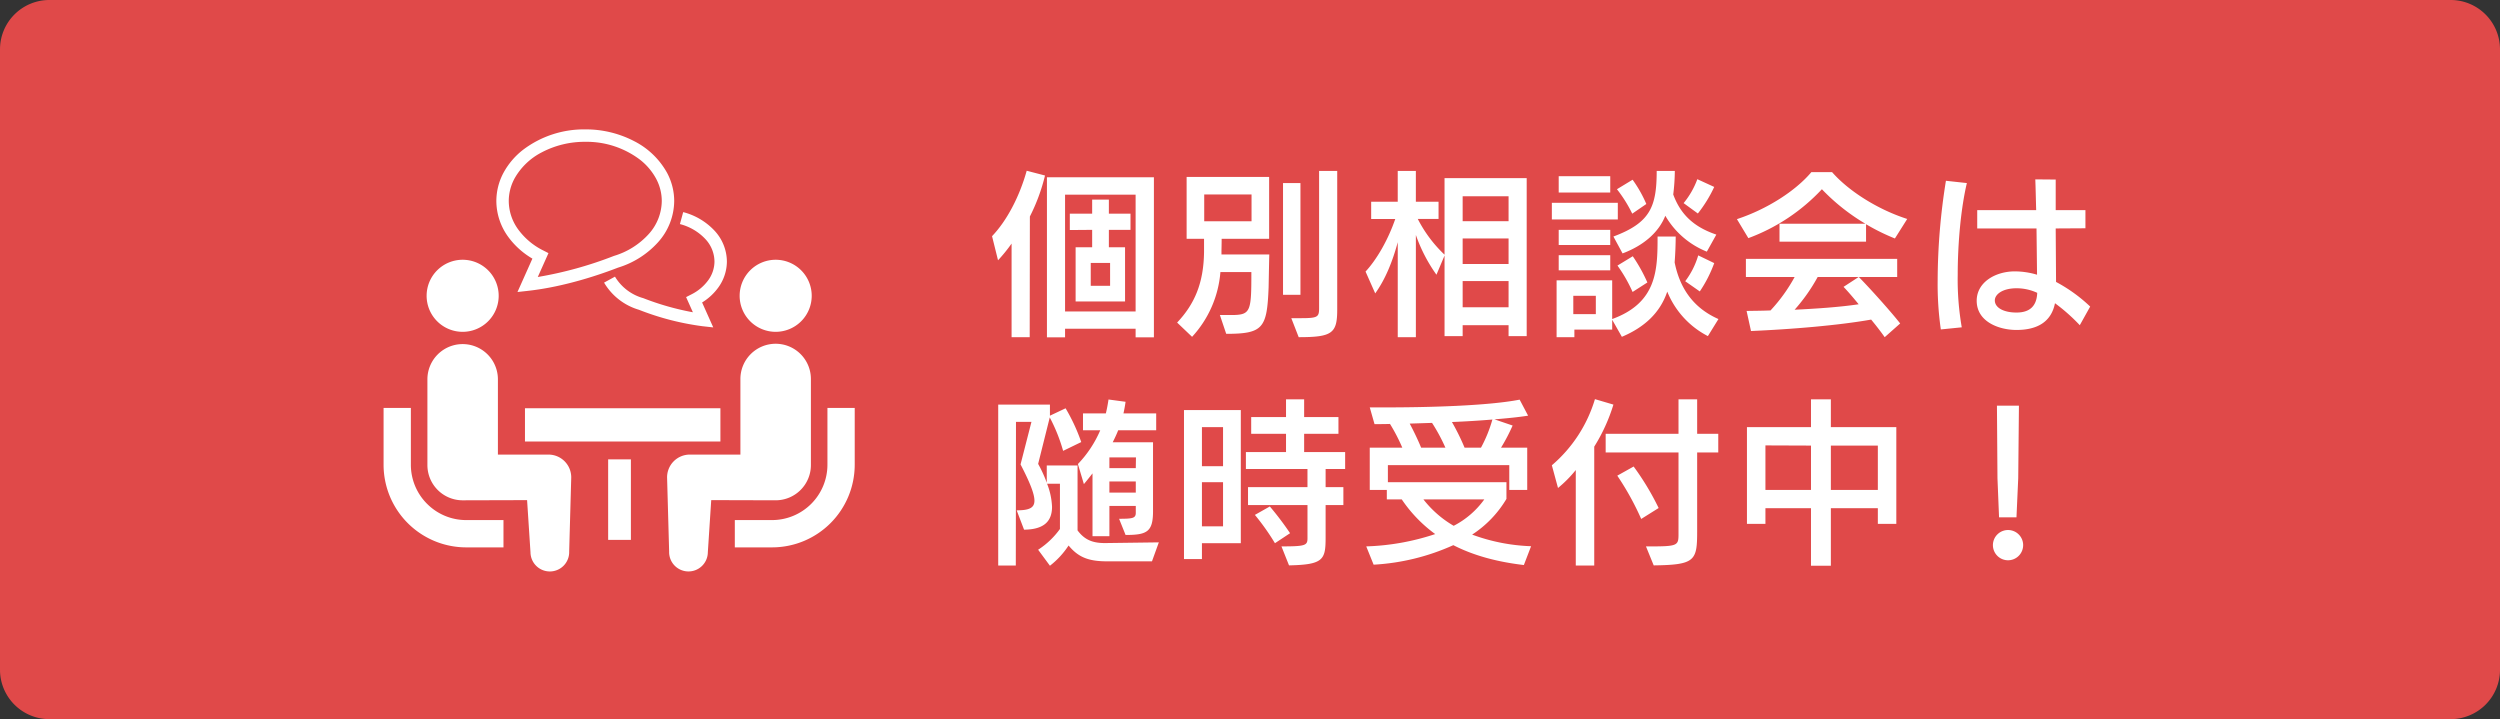
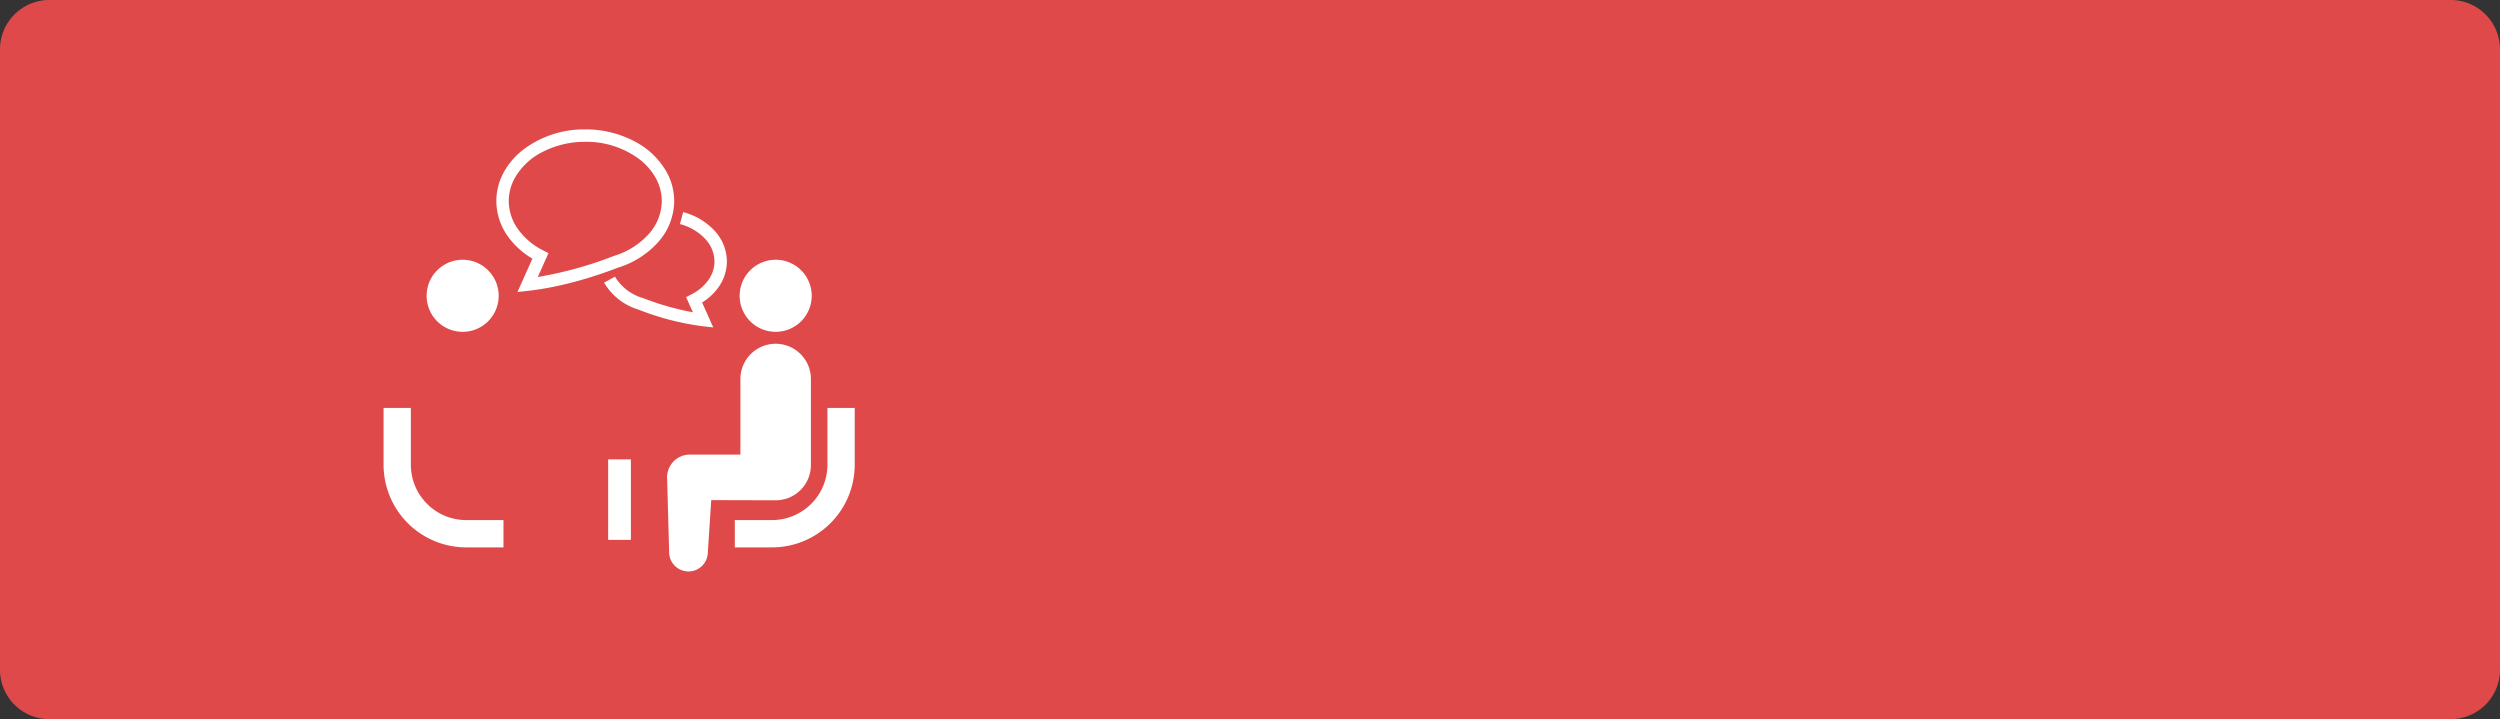
<svg xmlns="http://www.w3.org/2000/svg" width="810" height="233" viewBox="0 0 810 233">
  <rect x="0" y="0" width="810" height="233" fill="#333333" stroke="none" />
  <defs>
    <clipPath id="clip-path">
      <rect id="長方形_6027" data-name="長方形 6027" width="152.654" height="143.154" fill="#fff" />
    </clipPath>
  </defs>
  <g id="kobetu" transform="translate(-4440 -12146)">
    <path id="パス_38658" data-name="パス 38658" d="M16,0H794a16,16,0,0,1,16,16V217a16,16,0,0,1-16,16H16A16,16,0,0,1,0,217V16A16,16,0,0,1,16,0Z" transform="translate(4440 12146)" fill="#e04949" />
-     <path id="パス_38659" data-name="パス 38659" d="M53.865,5.3v-51.87H19.209V5.3H25.08V2.508H47.937V5.3ZM47.937-3.078H25.08V-40.926H47.937Zm-3.42-3.249V-23.883H39.273v-5.643h7.011V-34.77H39.273v-4.56H33.858v4.56H26.619v5.3l7.239-.057v5.643H28.5V-6.327ZM13.623,5.244l.057-39.1a60.58,60.58,0,0,0,4.9-13.281l-5.928-1.539c-2.394,8.55-6.5,16.245-11.229,21.2l1.938,7.809A50.735,50.735,0,0,0,7.752-25.08V5.244ZM39.672-11.4H33.4v-7.41h6.27ZM77.292,4.161c12.027,0,13.224-1.881,13.737-15.048.057-2.679.171-9.348.228-10.659h-15.5v-1.083c0-.342.057-2.28.057-3.99H91.2V-46.683H64.467v20.064H70.11V-22.4C70-12.369,67.089-5.529,61.389.513L66.234,5.13a35,35,0,0,0,9.177-20.976H85.443c0,12.369-.171,13.794-5.757,13.908H75.24Zm23.484,1.083c10.887,0,12.483-1.254,12.483-8.949V-48.621h-5.871v44.46c0,2.907-.456,3.249-5.985,3.249H98.382Zm.57-13.737V-44.688H95.7V-8.493ZM85.5-32.319H70.167v-8.664H85.5ZM174.648,4.9V-46.284H148.029v24.8a42.474,42.474,0,0,1-8.664-11.571h6.726v-5.586h-7.353v-9.975h-5.871v9.975H124.26v5.586h7.809c-2.337,6.783-5.985,13.11-9.633,17.043l3.135,7.068c3.192-4.446,5.529-10.032,7.3-16.587V5.244h5.871V-27.873a51.034,51.034,0,0,0,6.669,12.882l2.622-6.213V4.9H153.9V1.368h14.877V4.9Zm-5.871-9.348H153.9v-8.493h14.877Zm0-14.022H153.9v-8.265h14.877Zm0-13.851H153.9v-8.094h14.877Zm68,31.692c-7.752-3.42-12.426-9.519-14.193-18.354.228-2.907.342-6.156.342-8.379h-5.871c0,10.83-.171,21.432-14.706,26.733v-12.54H184.338V5.244H190.1V2.793H202.35V-.4l3.135,5.529C212.895,2,217.911-2.736,220.191-9.519A28.036,28.036,0,0,0,233.358,4.9Zm-.684-27.36c-7.068-2.394-11.514-6.327-13.965-13a64.3,64.3,0,0,0,.513-7.638h-5.871c0,11.628-2.109,16.815-14.022,21.261l2.964,5.472c6.954-2.622,11.742-6.9,13.851-12.2a27.231,27.231,0,0,0,13.452,11.628Zm-31.92-4.9V-38.3H182.8v5.415Zm-2.451-8.721v-5.3h-16.7v5.3Zm0,25.194v-4.9h-16.7v4.9Zm0-8.208v-4.9h-16.7v4.9ZM213.75-12.483a52.327,52.327,0,0,0-4.731-8.493l-4.959,3.021a47.84,47.84,0,0,1,4.9,8.55Zm16.986,2.907a42.177,42.177,0,0,0,4.674-9.177l-5.187-2.508a25.761,25.761,0,0,1-4.218,8.379Zm-.627-25.251a42.942,42.942,0,0,0,5.3-8.607l-5.472-2.508a26.694,26.694,0,0,1-4.446,7.752Zm-16.7-3.078a40.89,40.89,0,0,0-4.446-7.866l-5.073,3.078a43.88,43.88,0,0,1,4.959,7.923ZM197.049-2.223h-7.3V-8.151h7.3ZM295.659.8c-3.192-4.047-9.8-11.4-13.4-15.048H294.69v-5.871H245.67v5.871h15.789A52.941,52.941,0,0,1,253.65-3.42c-2.736.114-5.3.114-7.752.171l1.425,6.5c13.224-.57,28.272-1.824,38.931-3.705,1.653,2,3.192,3.99,4.389,5.7Zm2.28-33.858c-9.918-3.192-19.209-9.291-24.339-15.162h-6.726C261.8-42.18,252.51-36.195,242.763-33l3.705,6.156a62.02,62.02,0,0,0,23.826-15.846,65.743,65.743,0,0,0,14.079,11.172H256.557v5.814H284.6V-31.35a67.74,67.74,0,0,0,9.348,4.617ZM282.207-14.25l-4.9,3.192c1.425,1.482,3.135,3.477,4.9,5.643-6.555.969-13.851,1.425-20.748,1.767a57.134,57.134,0,0,0,7.467-10.6Zm75.012,9.576a50.478,50.478,0,0,0-11.058-7.98l-.114-17.328,9.633-.057V-35.91h-9.633v-9.918l-6.612-.057c.114,2.622.171,6.156.285,9.975h-19.1v5.928h19.209l.171,14.991a25.492,25.492,0,0,0-7.182-1.083c-6.327,0-12.369,3.534-12.369,9.519,0,6.783,7.182,9.462,12.882,9.462,6.384,0,11.229-2.337,12.483-8.664a59.412,59.412,0,0,1,8.037,7.125Zm-41.61,6.726A90.583,90.583,0,0,1,314.3-14.934c0-10.2,1.026-21.546,2.964-29.754l-6.783-.741A205.744,205.744,0,0,0,307.8-13.11a103.74,103.74,0,0,0,1.026,15.846ZM340.062-9.12c-.171,4.332-2.451,6.384-6.726,6.384-4.1,0-7.011-1.539-7.011-3.933,0-1.938,2.451-3.933,7.068-3.933A15.816,15.816,0,0,1,340.062-9.12Zm-286.824,87,2.223-6.156-17.271.228h-.285c-4.1,0-6.612-1.2-8.778-4.1V46.811H19.152V52.4a42.428,42.428,0,0,0-2.793-6.1L20.121,31.25a54.976,54.976,0,0,1,4.332,10.83l5.871-2.85a59.9,59.9,0,0,0-5.073-10.944L20.178,30.68V27.089H3.42V79.244h5.7l.057-46.569h5.016L10.659,46.469c3.078,5.928,4.5,9.576,4.5,11.742,0,2.394-1.767,3.135-5.757,3.135l2.394,6.27c6.612-.057,9.063-2.85,9.063-7.41a22.871,22.871,0,0,0-1.6-7.467h4.161V67.388a26.137,26.137,0,0,1-7.068,6.726L20.178,79.3a26.86,26.86,0,0,0,6.042-6.555c3.078,3.7,6.27,5.13,12.483,5.13Zm-8.55-8.55c6.954,0,8.892-1.026,8.892-7.695V39.287H40.527c.627-1.254,1.254-2.565,1.767-3.876H54.606V29.939H44q.427-1.881.684-3.762l-5.529-.741c-.228,1.6-.513,3.078-.855,4.5h-7.41v5.472H36.48a36.6,36.6,0,0,1-7.239,10.944l1.938,6.5c.912-1.083,1.824-2.223,2.793-3.477V69.725h5.472v-9.8h8.55v2.223c0,1.767-1.026,1.938-5.415,1.938Zm3.306-13.737h-8.55V52h8.55Zm0-7.923h-8.55V44.189h8.607ZM82.023,72V28.856H63.612V77.135h5.814V72Zm15.618,7.182c11.115-.228,11.856-1.824,11.856-8.949v-10.6h5.757V53.822H109.5V47.951h6.327V42.479H102.543V36.551h11.115V31.136H102.543V25.379H96.672v5.757H85.386v5.415H96.672v5.928h-13v5.472h19.95v5.871H84.36v5.814h19.266V70.409c0,2.337-.741,2.622-8.436,2.622ZM76.266,66.533h-6.84V52.226h6.84Zm0-19.494h-6.84V34.385h6.84ZM97.983,68.756a99.215,99.215,0,0,0-6.555-8.664l-4.845,2.736A75.554,75.554,0,0,1,93.081,72Zm78.09,4.218a60.808,60.808,0,0,1-19.1-3.762,35.261,35.261,0,0,0,11.115-11.571V52.226H129.675V46.7h39.33v8.037h5.814V41.054h-8.493a58.729,58.729,0,0,0,3.762-7.182l-5.871-2c3.99-.342,7.7-.684,10.887-1.2l-2.736-5.187C161.766,27.545,142.1,28,128.706,28h-4.9l1.539,5.415c1.6,0,3.249,0,5.016-.057a57.929,57.929,0,0,1,3.99,7.695H123.8v13.68h5.529v3.078h4.845a45.094,45.094,0,0,0,10.83,11.229,78.061,78.061,0,0,1-22.344,3.99l2.394,5.928a72.248,72.248,0,0,0,25.821-6.327c6.213,3.192,13.68,5.358,22.857,6.441ZM160.911,57.812a28.028,28.028,0,0,1-9.918,8.55,34.354,34.354,0,0,1-9.8-8.55Zm-6.384-16.758a74.257,74.257,0,0,0-4.1-8.322c4.446-.171,8.892-.456,13.11-.8a44.171,44.171,0,0,1-3.7,9.12Zm-14.079,0c-.969-2.394-2.451-5.472-3.705-7.809l7.239-.228a57.21,57.21,0,0,1,4.332,8.037ZM215.8,79.187c13.395-.171,14.079-1.482,14.079-11V42.593h6.84V36.551h-6.84V25.379h-6.042V36.551h-23.6v6.042h23.6V69.155c0,3.363-.342,3.819-7.41,3.876h-3.135Zm-19.266.057V40.712a57.184,57.184,0,0,0,6.213-13.623l-5.985-1.767A45.187,45.187,0,0,1,182.8,46.754l1.995,7.353a39.653,39.653,0,0,0,5.757-5.814V79.244ZM217.4,60.6A85.945,85.945,0,0,0,209.3,47.153L204,50.117a90.406,90.406,0,0,1,7.752,14.022Zm77.007,5.13V34.385H273.2V25.379H266.76v9.006H246.012v31.35H252V60.662H266.76V79.3H273.2V60.662H288.42v5.073Zm-5.985-11H273.2V40.37H288.42Zm-21.66,0H252V40.313l14.763.057Zm66.576,8.892.57-12.711.228-23.484h-7.125l.171,23.541.513,12.654Zm2.166,9.006a4.9,4.9,0,1,0-4.9,4.9A4.9,4.9,0,0,0,335.5,72.632Z" transform="translate(4760 12250)" fill="#fff" />
    <g id="グループ_19528" data-name="グループ 19528" transform="translate(4564.279 12187.923)">
      <g id="グループ_19527" data-name="グループ 19527" clip-path="url(#clip-path)">
        <path id="パス_38650" data-name="パス 38650" d="M14.1,333.741a17.856,17.856,0,0,1-5.257-12.66V302.657H0v18.424a26.79,26.79,0,0,0,26.764,26.766H38.848V339H26.764a17.836,17.836,0,0,1-12.663-5.26" transform="translate(0 -212.419)" fill="#fff" />
        <path id="パス_38651" data-name="パス 38651" d="M58.451,165.022a11.674,11.674,0,1,0-11.674-11.674,11.665,11.665,0,0,0,11.674,11.674" transform="translate(-32.83 -99.434)" fill="#fff" />
-         <path id="パス_38652" data-name="パス 38652" d="M86.848,269.1H70.472V244.725a11.42,11.42,0,1,0-22.841,0V272.5A11.42,11.42,0,0,0,59.05,283.918c.857,0,20.878-.058,20.878-.058l1.1,16.9a6.271,6.271,0,1,0,12.538-.276l.666-24a7.376,7.376,0,0,0-7.379-7.38" transform="translate(-33.43 -163.741)" fill="#fff" />
        <path id="パス_38653" data-name="パス 38653" d="M411.709,302.657v18.424A17.954,17.954,0,0,1,393.791,339H381.7v8.846h12.087a26.791,26.791,0,0,0,26.761-26.766V302.657Z" transform="translate(-267.898 -212.419)" fill="#fff" />
        <path id="パス_38654" data-name="パス 38654" d="M398.6,165.022a11.674,11.674,0,1,0-11.671-11.674A11.671,11.671,0,0,0,398.6,165.022" transform="translate(-271.562 -99.434)" fill="#fff" />
        <path id="パス_38655" data-name="パス 38655" d="M354.684,272.5V244.724a11.422,11.422,0,1,0-22.843,0V269.1H315.464a7.376,7.376,0,0,0-7.379,7.379l.666,24a6.271,6.271,0,1,0,12.538.276l1.1-16.9s20.021.058,20.878.058A11.422,11.422,0,0,0,354.684,272.5" transform="translate(-216.229 -163.74)" fill="#fff" />
-         <rect id="長方形_6025" data-name="長方形 6025" width="63.323" height="10.777" transform="translate(45.811 90.349)" fill="#fff" />
        <rect id="長方形_6026" data-name="長方形 6026" width="7.369" height="26.087" transform="translate(72.763 106.911)" fill="#fff" />
        <path id="パス_38656" data-name="パス 38656" d="M275.388,105.86a10.419,10.419,0,0,1-1.991,6.051,15.087,15.087,0,0,1-5.505,4.639l-1.7.87,2.2,4.915a87.783,87.783,0,0,1-15.985-4.538l-.062-.027-.066-.019a15.562,15.562,0,0,1-9.131-6.957l-3.533,1.934a19.508,19.508,0,0,0,11.338,8.812v.005a86.982,86.982,0,0,0,20.545,5.308l3.492.385-3.61-8.074a18.372,18.372,0,0,0,5.305-4.937,14.462,14.462,0,0,0,2.723-8.366,14.834,14.834,0,0,0-4.106-10.069,21.191,21.191,0,0,0-10.052-5.91l-1.06,3.88a17.116,17.116,0,0,1,8.148,4.751,10.775,10.775,0,0,1,3.046,7.347" transform="translate(-168.175 -63.083)" fill="#fff" />
        <path id="パス_38657" data-name="パス 38657" d="M134.234,41.87,129.4,52.687l3.495-.387c12.064-1.348,23.616-5.39,29.1-7.515a28.755,28.755,0,0,0,12.945-8.215,20.21,20.21,0,0,0,5.239-13.358,19.417,19.417,0,0,0-2.345-9.2A25.233,25.233,0,0,0,167.294,3.859,33.82,33.82,0,0,0,151.365,0a32.64,32.64,0,0,0-20.2,6.645,23.772,23.772,0,0,0-6.27,7.366,19.472,19.472,0,0,0-2.341,9.2,19.832,19.832,0,0,0,3.727,11.443,25.8,25.8,0,0,0,7.951,7.214m-5.787-25.963a21.275,21.275,0,0,1,8.885-8.5,29.8,29.8,0,0,1,14.033-3.379A28.626,28.626,0,0,1,169.071,9.8a19.727,19.727,0,0,1,5.213,6.112,15.378,15.378,0,0,1,1.869,7.3,16.184,16.184,0,0,1-4.241,10.711,24.771,24.771,0,0,1-11.255,7.069l-.058.019-.062.026a124.754,124.754,0,0,1-24.558,6.785l3.46-7.732-1.7-.87a22.327,22.327,0,0,1-8.163-6.883,15.762,15.762,0,0,1-3-9.125,15.379,15.379,0,0,1,1.872-7.3" transform="translate(-86.016)" fill="#fff" />
      </g>
    </g>
  </g>
</svg>